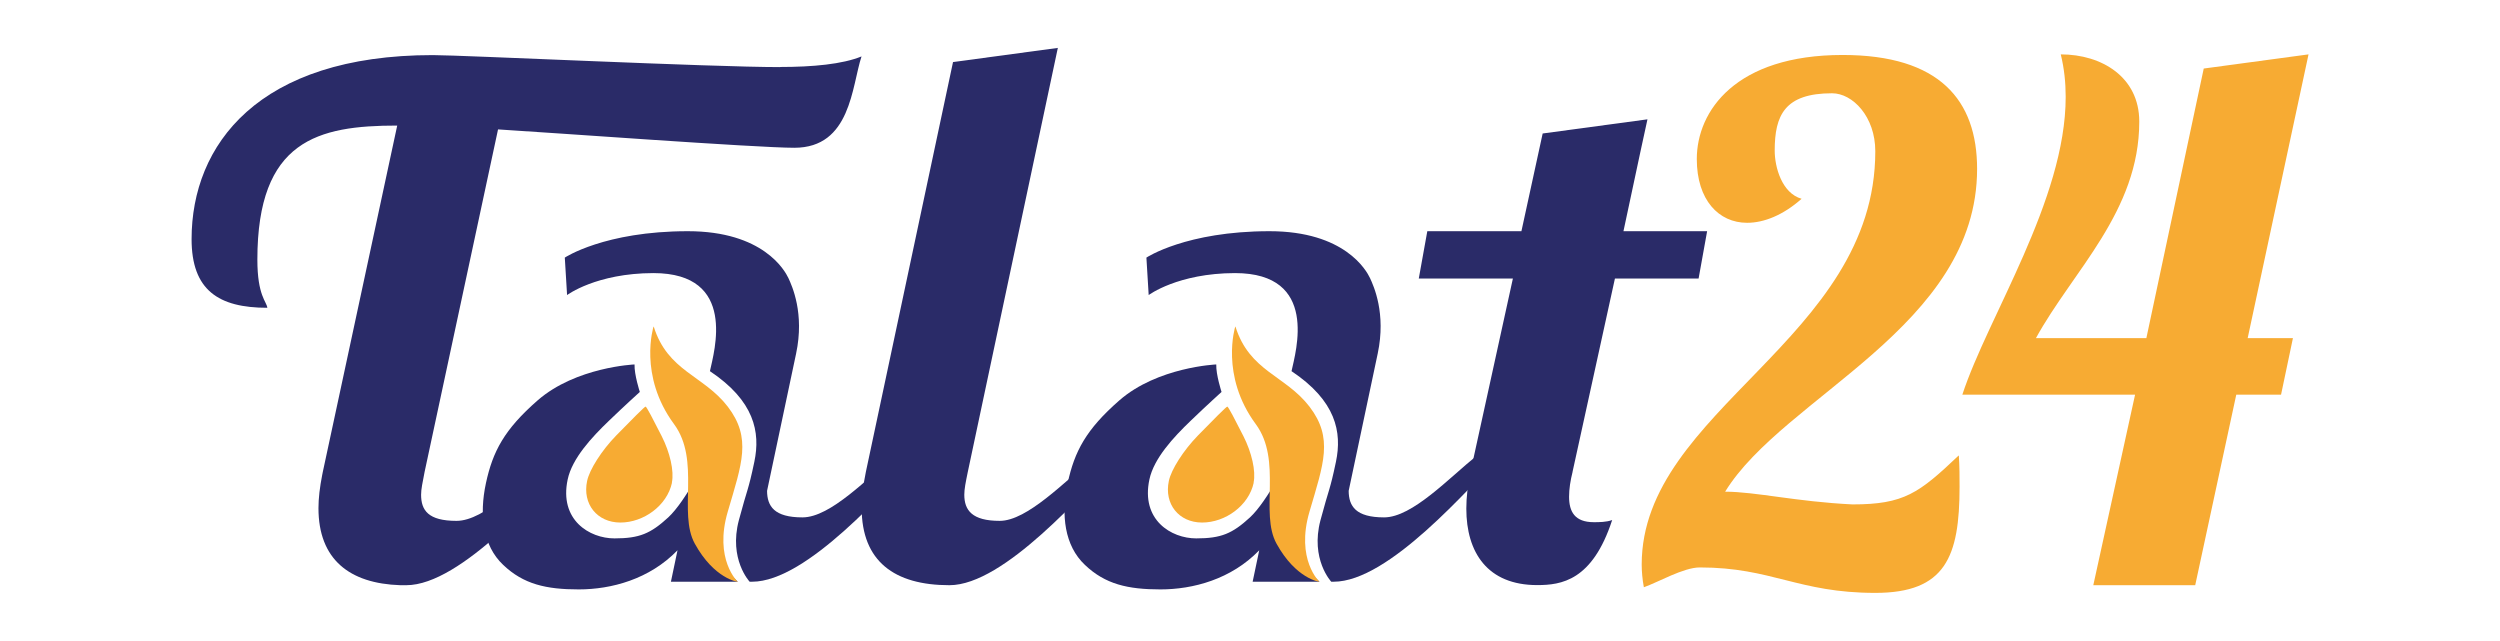
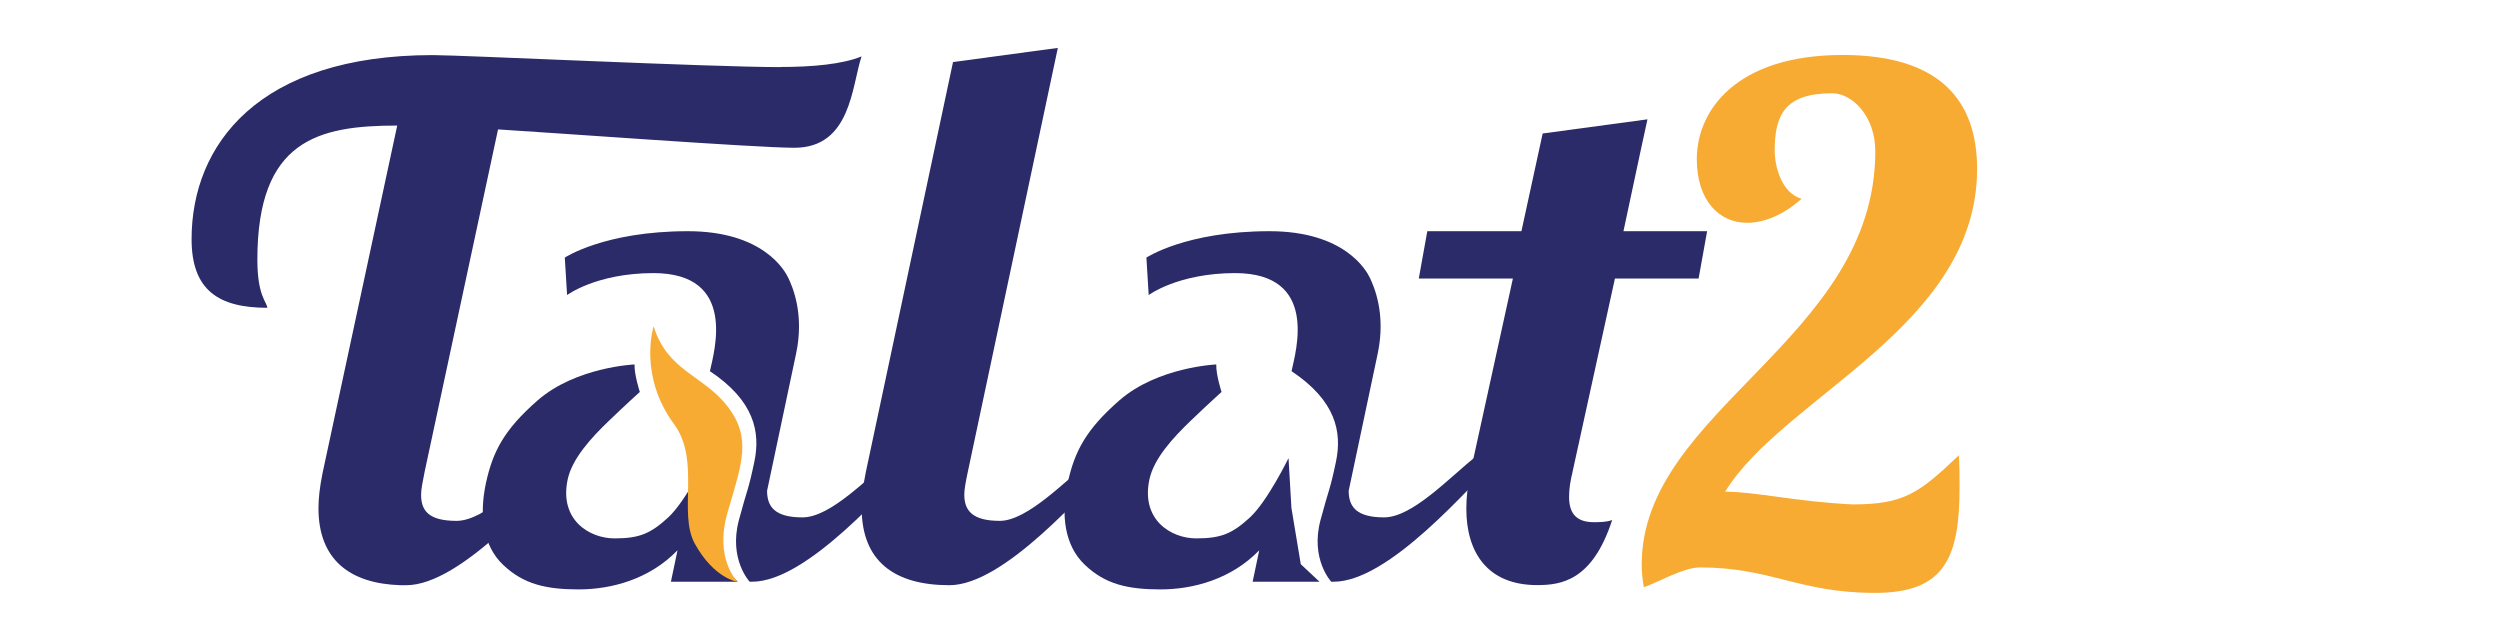
<svg xmlns="http://www.w3.org/2000/svg" width="156" height="40" viewBox="0 0 178 53.4">
  <defs>
    <style>.cls-1{fill:#f7ab33;}.cls-2{fill:#2a2b68;}</style>
  </defs>
  <path class="cls-2" d="M72.99,4l-7.5,35.32c-.18.88-.29,1.42-.29,1.89,0,1.3.65,2.18,2.95,2.18s5.42-3.3,7.78-5.19h2c-2.71,2.71-9.38,10.55-13.97,10.55s-7.31-2-7.31-6.43c0-.88.12-1.89.35-3.01l7.26-34.14,8.73-1.18Z" />
  <path class="cls-2" d="M49.86,5.59c-5.78,0-26.51-1-28.93-1C6.37,4.59.83,12.08.83,19.92c0,4.25,2.24,5.72,6.31,5.72-.06-.53-.83-1-.83-4.01,0-9.96,5.05-11.17,11.65-11.17l-6.2,28.86h0c-.02.08-.03.16-.05.25-.2,1.02-.31,1.94-.31,2.76,0,4.26,2.57,6.28,6.82,6.42.16,0,.32,0,.49,0,4.6,0,11.26-7.84,13.97-10.55h-2c-2.36,1.89-5.42,5.19-7.78,5.19s-2.95-.88-2.95-2.18c0-.47.12-1,.29-1.89h0l6.12-28.54c4.15.25,21.56,1.53,24.68,1.53,4.72,0,4.78-5.13,5.6-7.61-1.59.65-4.07.88-6.78.88Z" />
  <path class="cls-2" d="M115.87,39.32c-.18.71-.29,1.42-.29,2.06,0,1.24.47,2.12,2.06,2.12.41,0,1.06,0,1.53-.18-1.65,5.07-4.25,5.42-6.25,5.42-4.13,0-5.9-2.71-5.9-6.37,0-.94.12-2,.35-3.07l3.53-16.1h-7.84l.71-3.94h7.84l1.77-8.14,8.73-1.18s-.88,4.01-2,9.32h6.97l-.71,3.94h-6.97l-3.53,16.1Z" />
  <path class="cls-1" d="M148.05,37.96c.06.94.06,1.77.06,2.59,0,5.84-1.18,8.84-7.02,8.84-6.43,0-8.61-2.12-14.62-2.12-1.36,0-3.48,1.24-4.66,1.65-.12-.65-.18-1.3-.18-1.89,0-12.91,19.46-18.75,19.46-34.43,0-2.89-1.89-4.83-3.6-4.83-3.95,0-4.78,1.83-4.78,4.78,0,1.36.59,3.54,2.24,4.01-1.53,1.36-3.13,2-4.54,2-2.36,0-4.19-1.89-4.19-5.31,0-4.01,3.24-8.67,12.15-8.67,8.08,0,11.2,3.77,11.2,9.49,0,13.15-16.1,18.93-20.99,26.89,2.54,0,5.9.83,10.61,1.06,4.3,0,5.54-.94,8.84-4.07Z" />
-   <path class="cls-1" d="M148.34,32.88c2.12-6.49,8.61-16.21,8.61-24.81,0-1.18-.12-2.36-.41-3.54,3.42,0,6.54,1.89,6.54,5.6,0,7.49-5.54,12.44-8.61,18.04h9.2l4.78-22.46,8.73-1.18-5.07,23.64h3.77l-.99,4.71h-3.73l-3.42,15.87h-8.49l3.48-15.87h-14.39Z" />
  <path class="cls-2" d="M37.72,30.36s-4.87.21-8.06,2.99c-2.78,2.43-3.74,4.25-4.31,6.9-.57,2.65-.26,5.21,1.44,6.81,1.69,1.61,3.58,2.04,6.29,2.04s5.89-.84,8.23-3.26l-.55,2.62h5.57l-1.56-1.46-.78-4.69-.24-4.15s-1.75,3.59-3.21,4.94c-1.47,1.35-2.4,1.75-4.48,1.75s-4.62-1.53-3.9-4.91c.37-1.75,2-3.51,3.44-4.89,1.34-1.29,2.57-2.4,2.57-2.4,0,0-.47-1.44-.44-2.29Z" />
  <path class="cls-1" d="M39.31,27.21s-1.28,4.07,1.71,8.12c2.23,3.03.32,7.4,1.73,9.96,1.62,2.94,3.58,3.18,3.58,3.18,0,0-2.01-1.87-.83-5.86,1.17-3.99,2-6.11,0-8.73-2.01-2.62-5-2.93-6.17-6.67Z" />
-   <path class="cls-1" d="M40.84,40.2c.2-.96-.16-2.51-.85-3.87s-1.26-2.46-1.34-2.46-1.17,1.1-2.42,2.38-2.25,2.87-2.45,3.81c-.41,1.92.83,3.47,2.77,3.47s3.89-1.41,4.3-3.32Z" />
  <path class="cls-2" d="M59.5,37.91c-2.36,1.89-5.42,5.19-7.78,5.19s-2.94-.93-2.95-2.21c.95-4.51,2.05-9.68,2.42-11.44.71-3.35-.34-5.63-.64-6.28-.3-.64-2.11-3.91-8.38-3.91-6.95,0-10.25,2.2-10.25,2.2l.19,3.12s2.42-1.82,7.19-1.83c7.03,0,5.05,6.57,4.71,8.17,3.7,2.47,4.22,5.07,3.7,7.55-.52,2.48-.56,2.13-1.29,4.87-.86,3.25.9,5.12.9,5.12h.2c4.6,0,11.26-7.84,13.97-10.55h-2Z" />
  <path class="cls-2" d="M86.18,30.36s-4.87.21-8.06,2.99c-2.78,2.43-3.74,4.25-4.31,6.9s-.26,5.21,1.44,6.81c1.69,1.61,3.58,2.04,6.29,2.04s5.89-.84,8.23-3.26l-.55,2.62h5.57l-1.56-1.46-.78-4.69-.24-4.15s-1.75,3.59-3.21,4.94c-1.47,1.35-2.4,1.75-4.48,1.75s-4.62-1.53-3.9-4.91c.37-1.75,2-3.51,3.44-4.89,1.34-1.29,2.57-2.4,2.57-2.4,0,0-.47-1.44-.44-2.29Z" />
-   <path class="cls-1" d="M87.77,27.21s-1.28,4.07,1.71,8.12c2.23,3.03.32,7.4,1.73,9.96,1.62,2.94,3.58,3.18,3.58,3.18,0,0-2.01-1.87-.83-5.86,1.17-3.99,2-6.11,0-8.73-2.01-2.62-5-2.93-6.17-6.67Z" />
-   <path class="cls-1" d="M89.3,40.2c.2-.96-.16-2.51-.85-3.87s-1.26-2.46-1.34-2.46-1.17,1.1-2.42,2.38-2.25,2.87-2.45,3.81c-.41,1.92.83,3.47,2.77,3.47s3.89-1.41,4.3-3.32Z" />
  <path class="cls-2" d="M107.95,37.91c-2.36,1.89-5.42,5.19-7.78,5.19s-2.94-.93-2.95-2.21c.95-4.51,2.05-9.68,2.42-11.44.71-3.35-.34-5.63-.64-6.28-.3-.64-2.11-3.91-8.38-3.91-6.95,0-10.25,2.2-10.25,2.2l.19,3.12s2.42-1.82,7.19-1.83c7.03,0,5.05,6.57,4.71,8.17,3.7,2.47,4.22,5.07,3.7,7.55-.52,2.48-.56,2.13-1.29,4.87-.86,3.25.9,5.12.9,5.12h.2c4.6,0,11.26-7.84,13.97-10.55h-2Z" />
</svg>